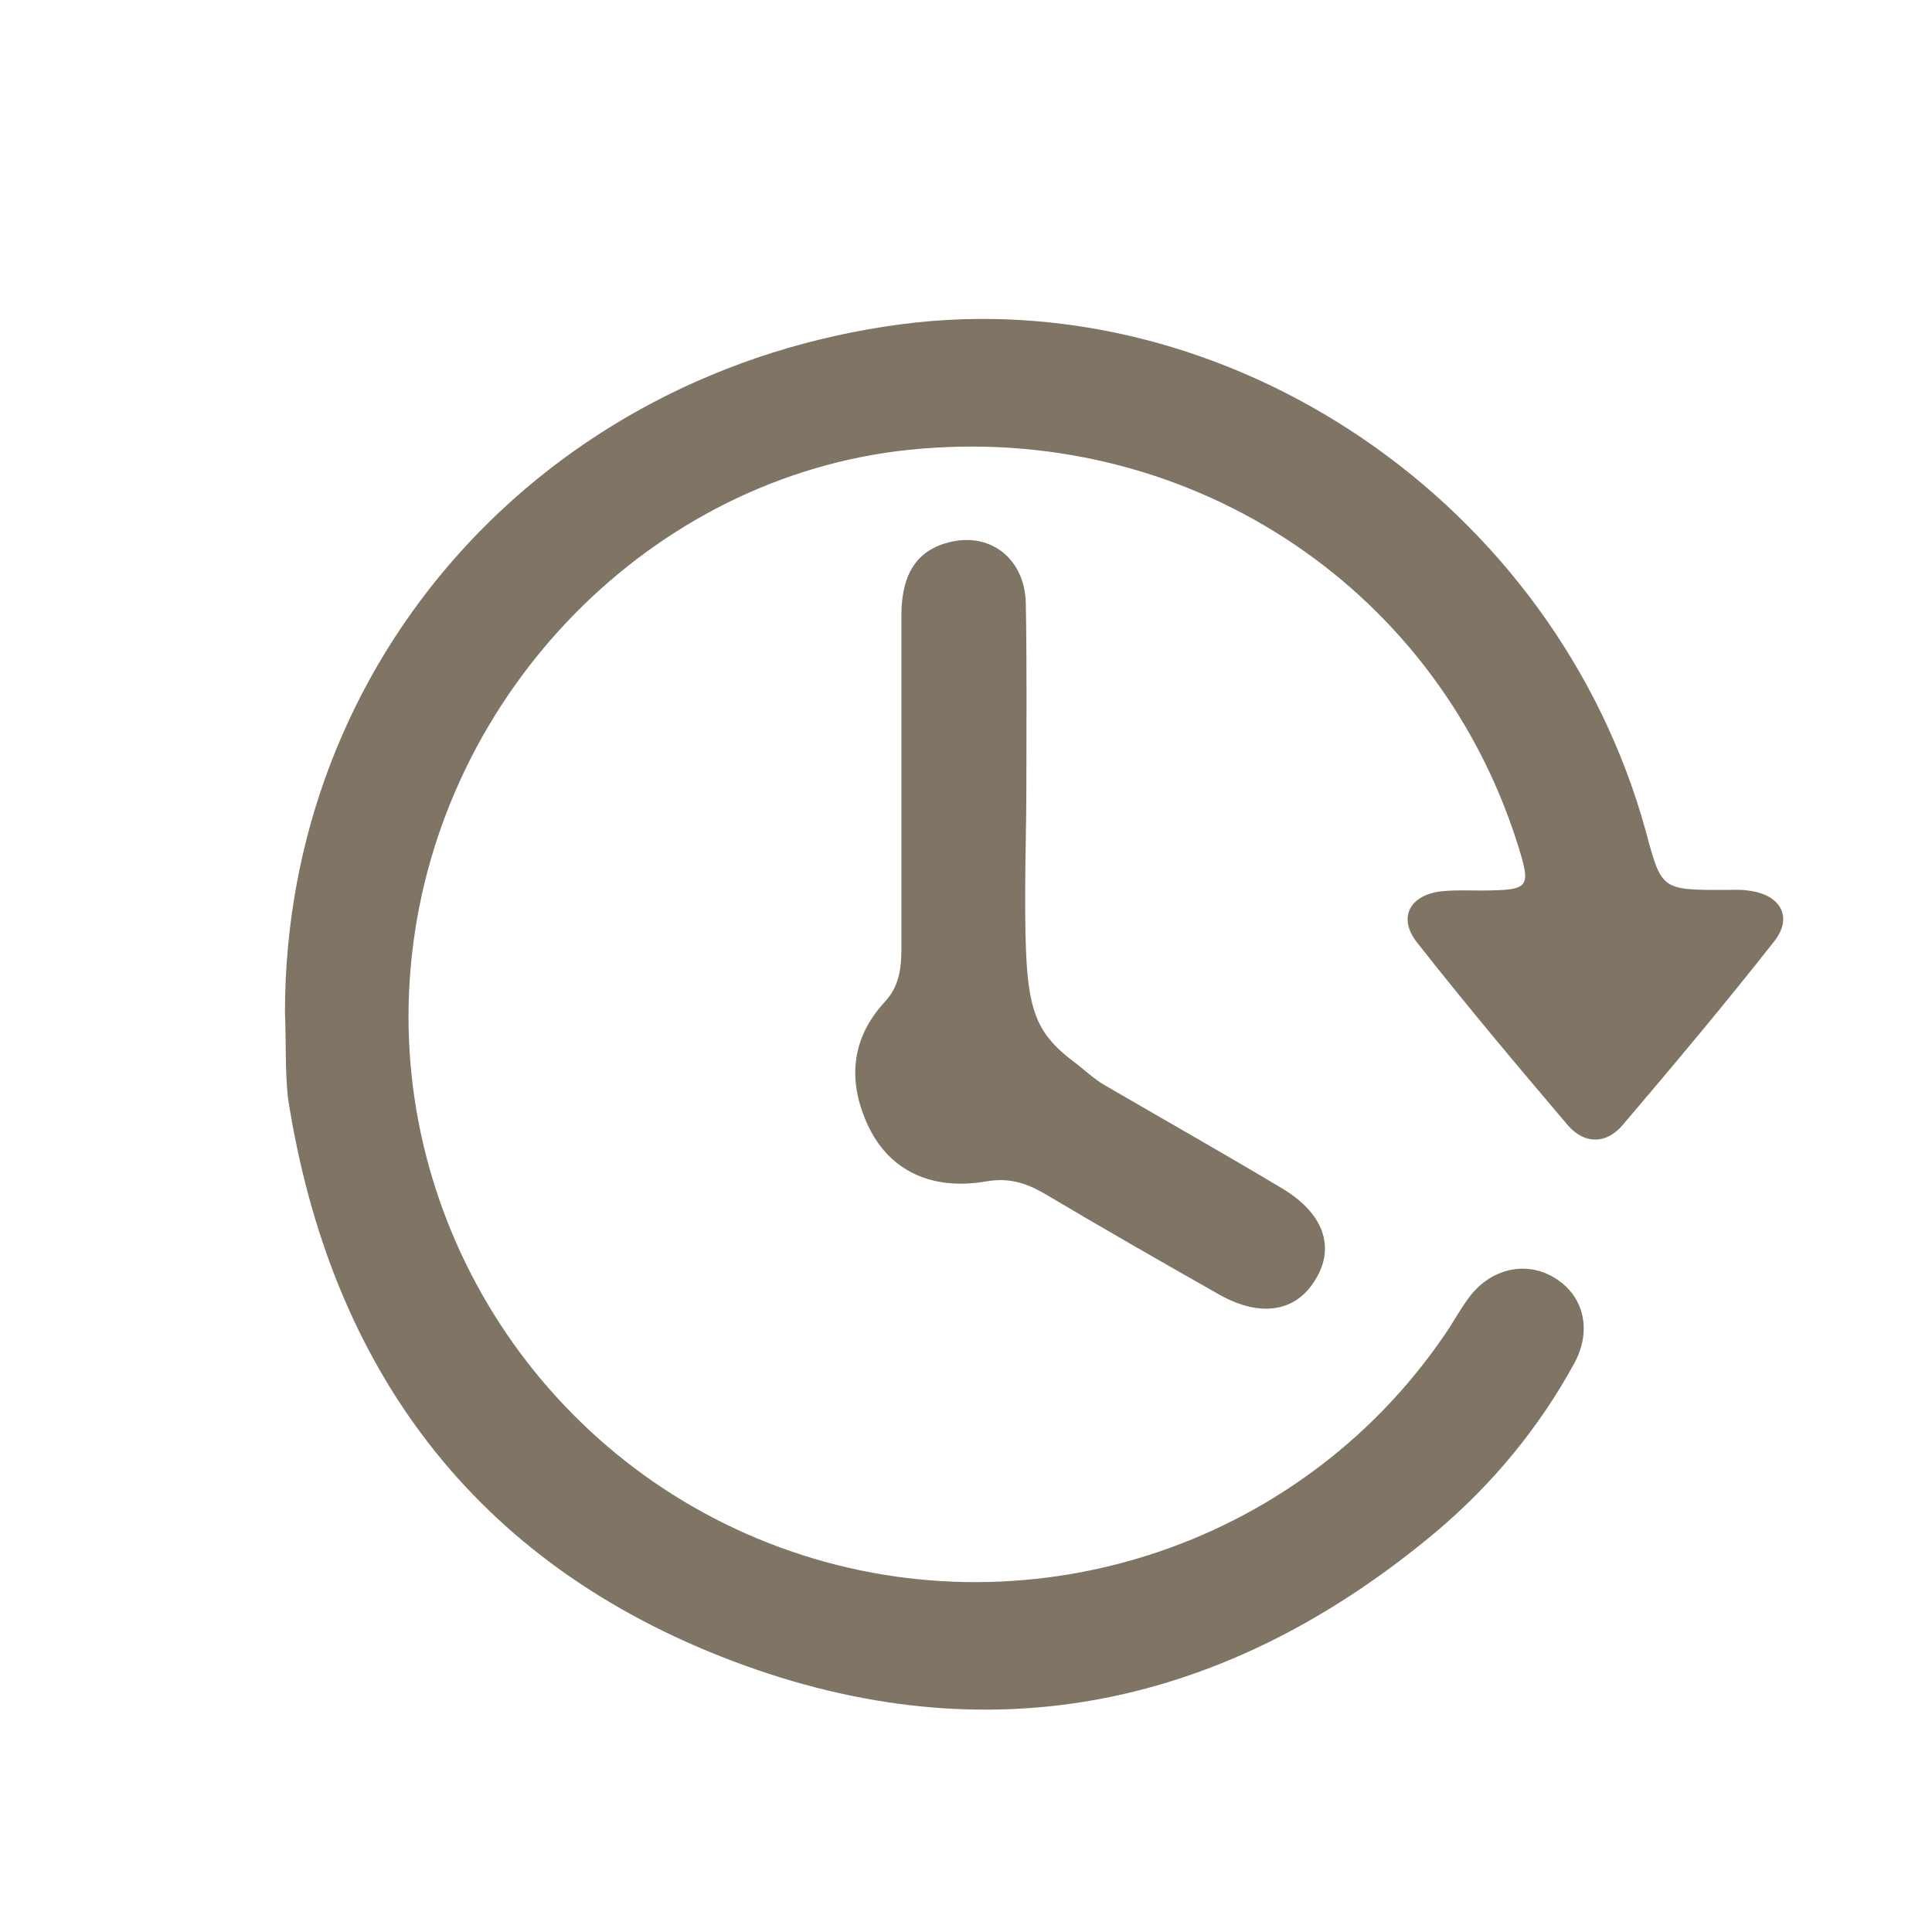
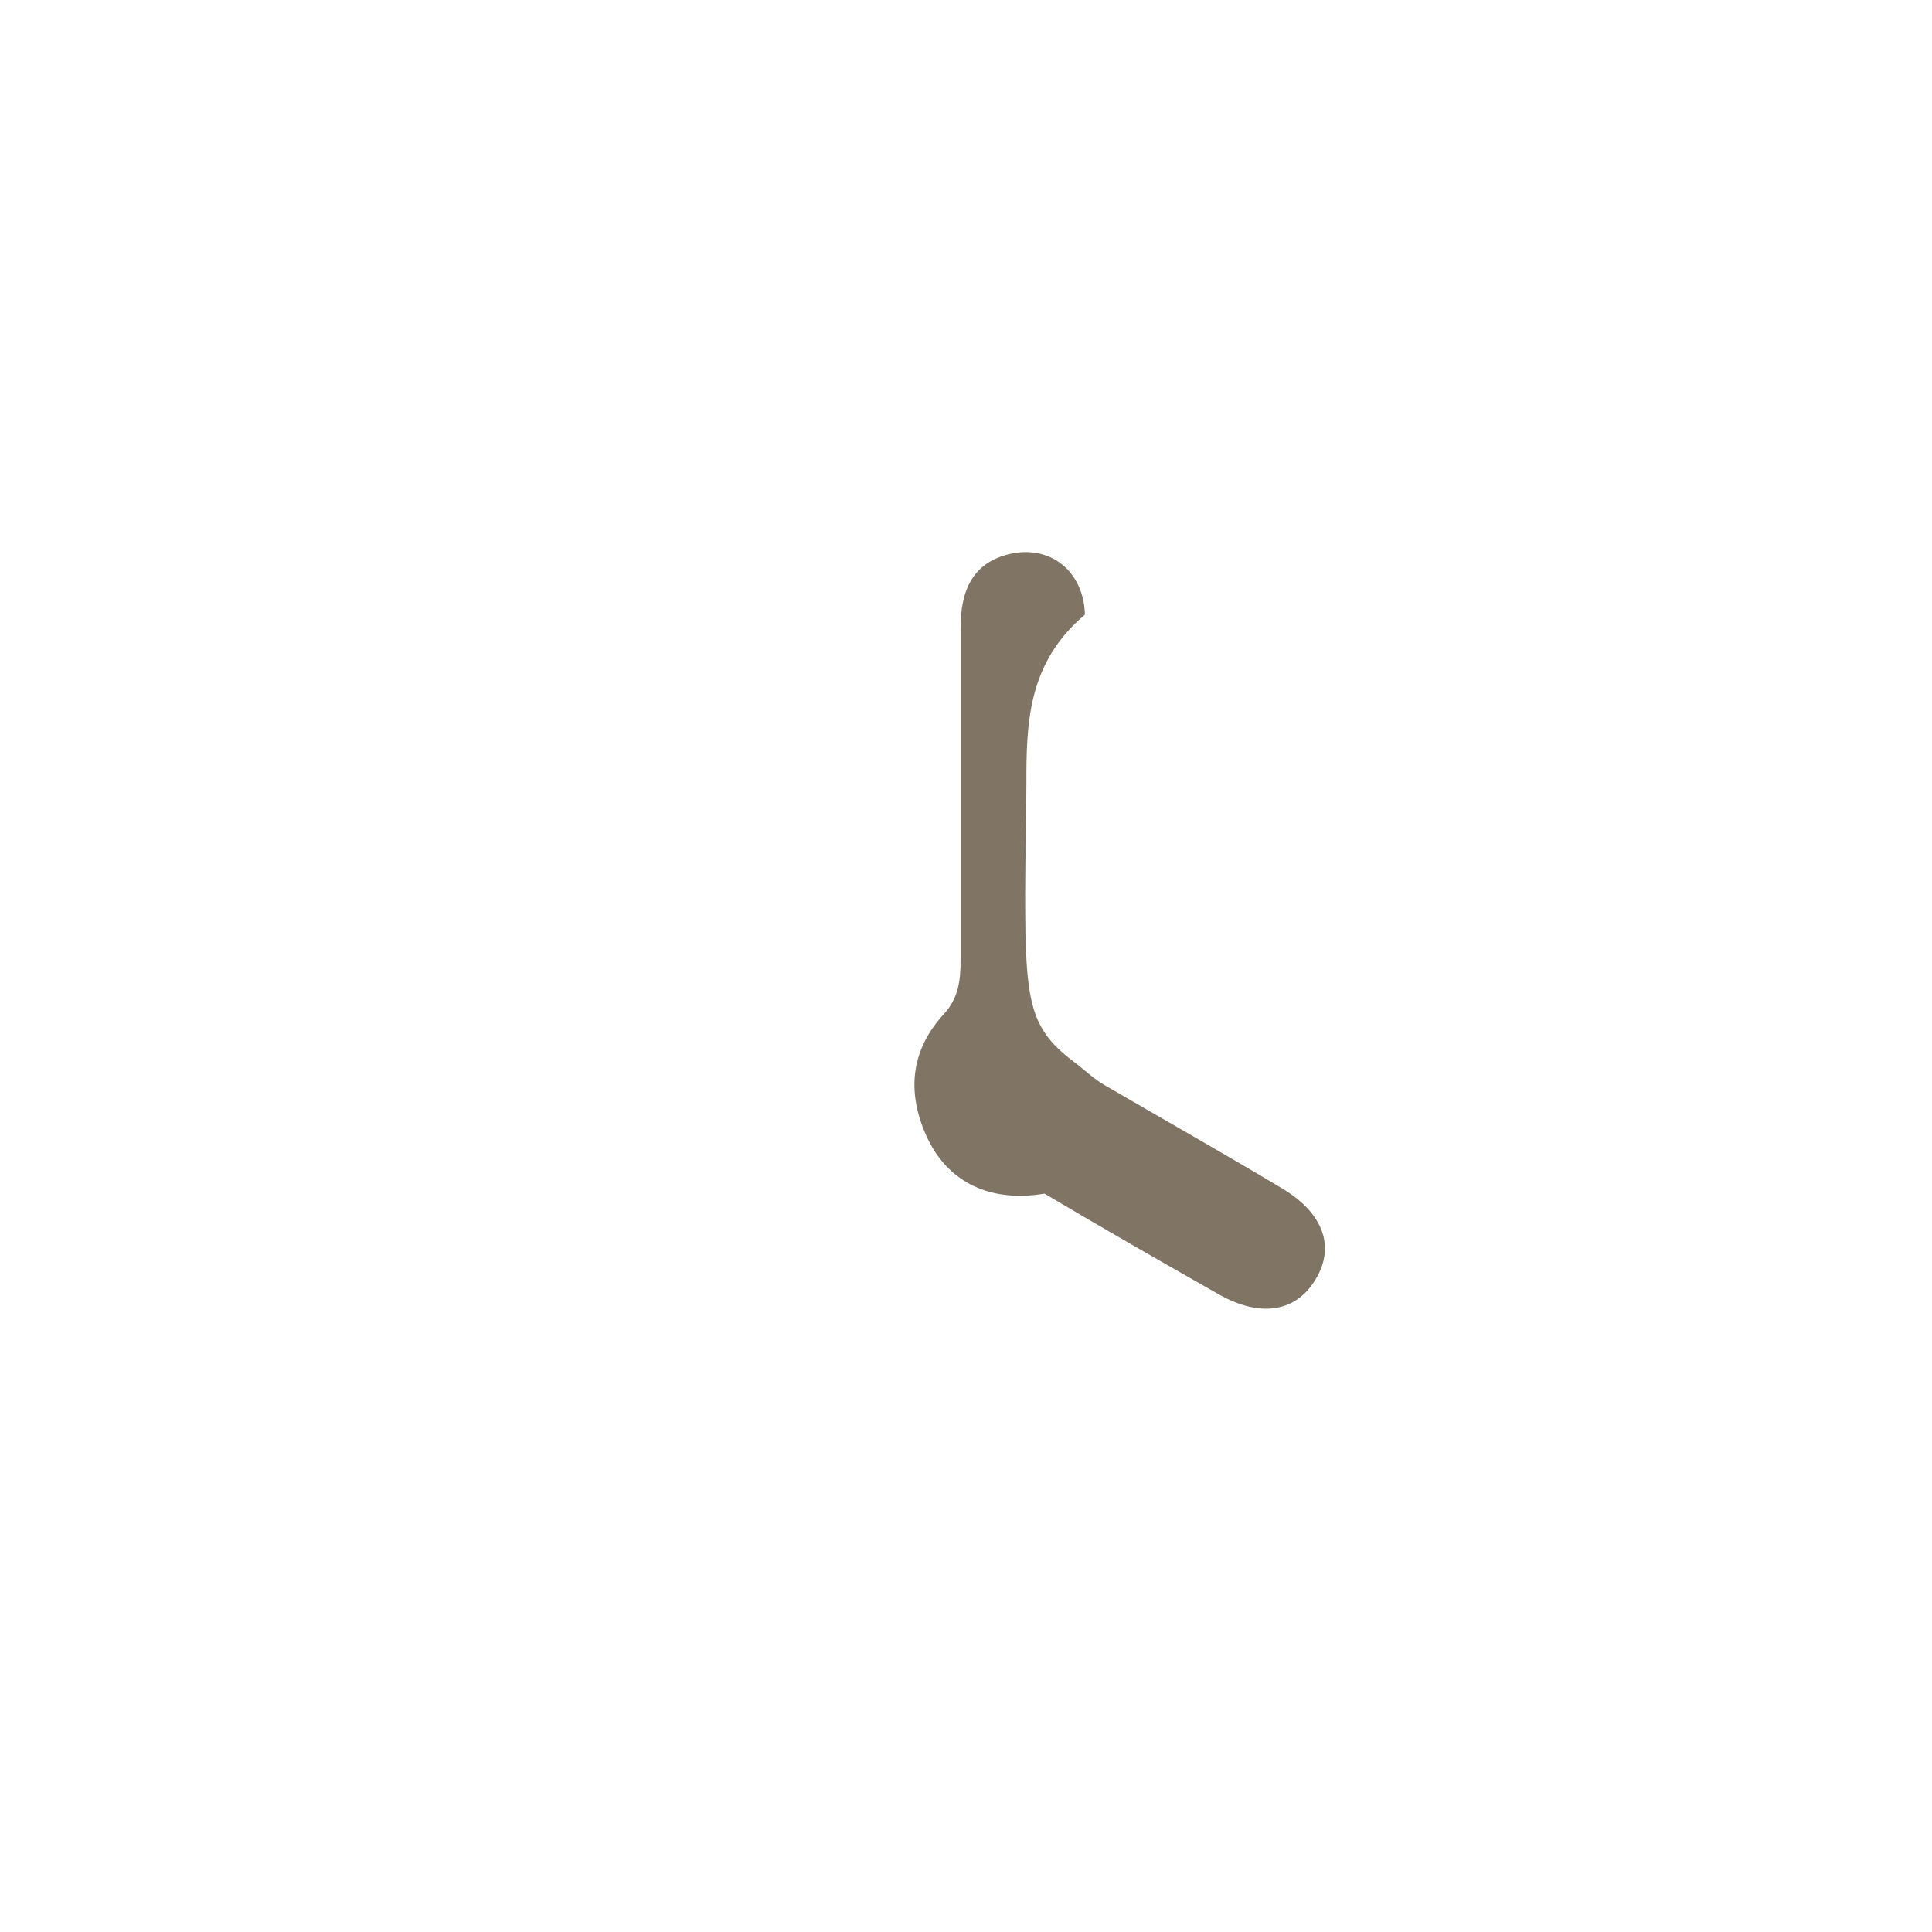
<svg xmlns="http://www.w3.org/2000/svg" version="1.1" id="Laag_1" x="0px" y="0px" viewBox="0 0 32 32" style="enable-background:new 0 0 32 32;" xml:space="preserve">
  <style type="text/css">
	.st0{fill:#807464;}
</style>
  <g>
-     <path class="st0" d="M4.72,16.77c0-5.85,4.28-10.62,10.21-11.4c5.44-0.71,10.84,2.97,12.33,8.4c0.26,0.97,0.26,0.97,1.3,0.97   c0.13,0,0.26-0.01,0.39,0.01c0.54,0.06,0.76,0.44,0.43,0.85c-0.81,1.03-1.65,2.03-2.5,3.03c-0.27,0.32-0.63,0.33-0.91,0.01   c-0.85-1-1.69-2-2.5-3.03c-0.33-0.42-0.11-0.8,0.43-0.85c0.22-0.02,0.44-0.01,0.65-0.01c0.8-0.01,0.82-0.03,0.57-0.82   c-1.38-4.28-5.52-6.95-10.06-6.48c-4.26,0.44-7.77,4.01-8.24,8.39c-0.46,4.26,2.07,8.31,6.1,9.79c4.03,1.48,8.58,0.03,11-3.51   c0.14-0.2,0.25-0.41,0.39-0.6c0.35-0.5,0.95-0.65,1.43-0.36c0.49,0.29,0.64,0.87,0.33,1.43c-0.58,1.06-1.35,1.99-2.27,2.77   c-3.48,2.92-7.42,3.76-11.67,2.15c-4.25-1.61-6.66-4.83-7.36-9.32C4.72,17.73,4.74,17.24,4.72,16.77z" />
-     <path class="st0" d="M17,13c0,0.61-0.02,1.25-0.02,1.83c0,1.82,0.08,2.22,0.85,2.79c0.13,0.1,0.29,0.25,0.46,0.35   c0.98,0.57,1.97,1.13,2.94,1.71c0.69,0.41,0.89,0.97,0.56,1.51c-0.32,0.54-0.91,0.64-1.6,0.25c-0.97-0.55-1.93-1.1-2.89-1.67   c-0.31-0.18-0.6-0.27-0.98-0.2c-0.89,0.15-1.58-0.18-1.93-0.9c-0.35-0.73-0.31-1.45,0.26-2.07c0.25-0.27,0.28-0.57,0.28-0.9   c0-1.83,0-3.67,0-5.5c0-0.59,0.18-1.09,0.84-1.23c0.66-0.14,1.2,0.3,1.22,1.01C17.01,10.99,17,12,17,13C17,13,17,13,17,13z" />
-     <path class="st0" d="M16.74,17.78c0,0.49-0.26,0.77-0.71,0.8c-0.49,0.03-0.79-0.27-0.81-0.75c-0.02-0.45,0.26-0.75,0.72-0.78   C16.42,17.02,16.68,17.31,16.74,17.78z" />
+     <path class="st0" d="M17,13c0,0.61-0.02,1.25-0.02,1.83c0,1.82,0.08,2.22,0.85,2.79c0.13,0.1,0.29,0.25,0.46,0.35   c0.98,0.57,1.97,1.13,2.94,1.71c0.69,0.41,0.89,0.97,0.56,1.51c-0.32,0.54-0.91,0.64-1.6,0.25c-0.97-0.55-1.93-1.1-2.89-1.67   c-0.89,0.15-1.58-0.18-1.93-0.9c-0.35-0.73-0.31-1.45,0.26-2.07c0.25-0.27,0.28-0.57,0.28-0.9   c0-1.83,0-3.67,0-5.5c0-0.59,0.18-1.09,0.84-1.23c0.66-0.14,1.2,0.3,1.22,1.01C17.01,10.99,17,12,17,13C17,13,17,13,17,13z" />
  </g>
</svg>